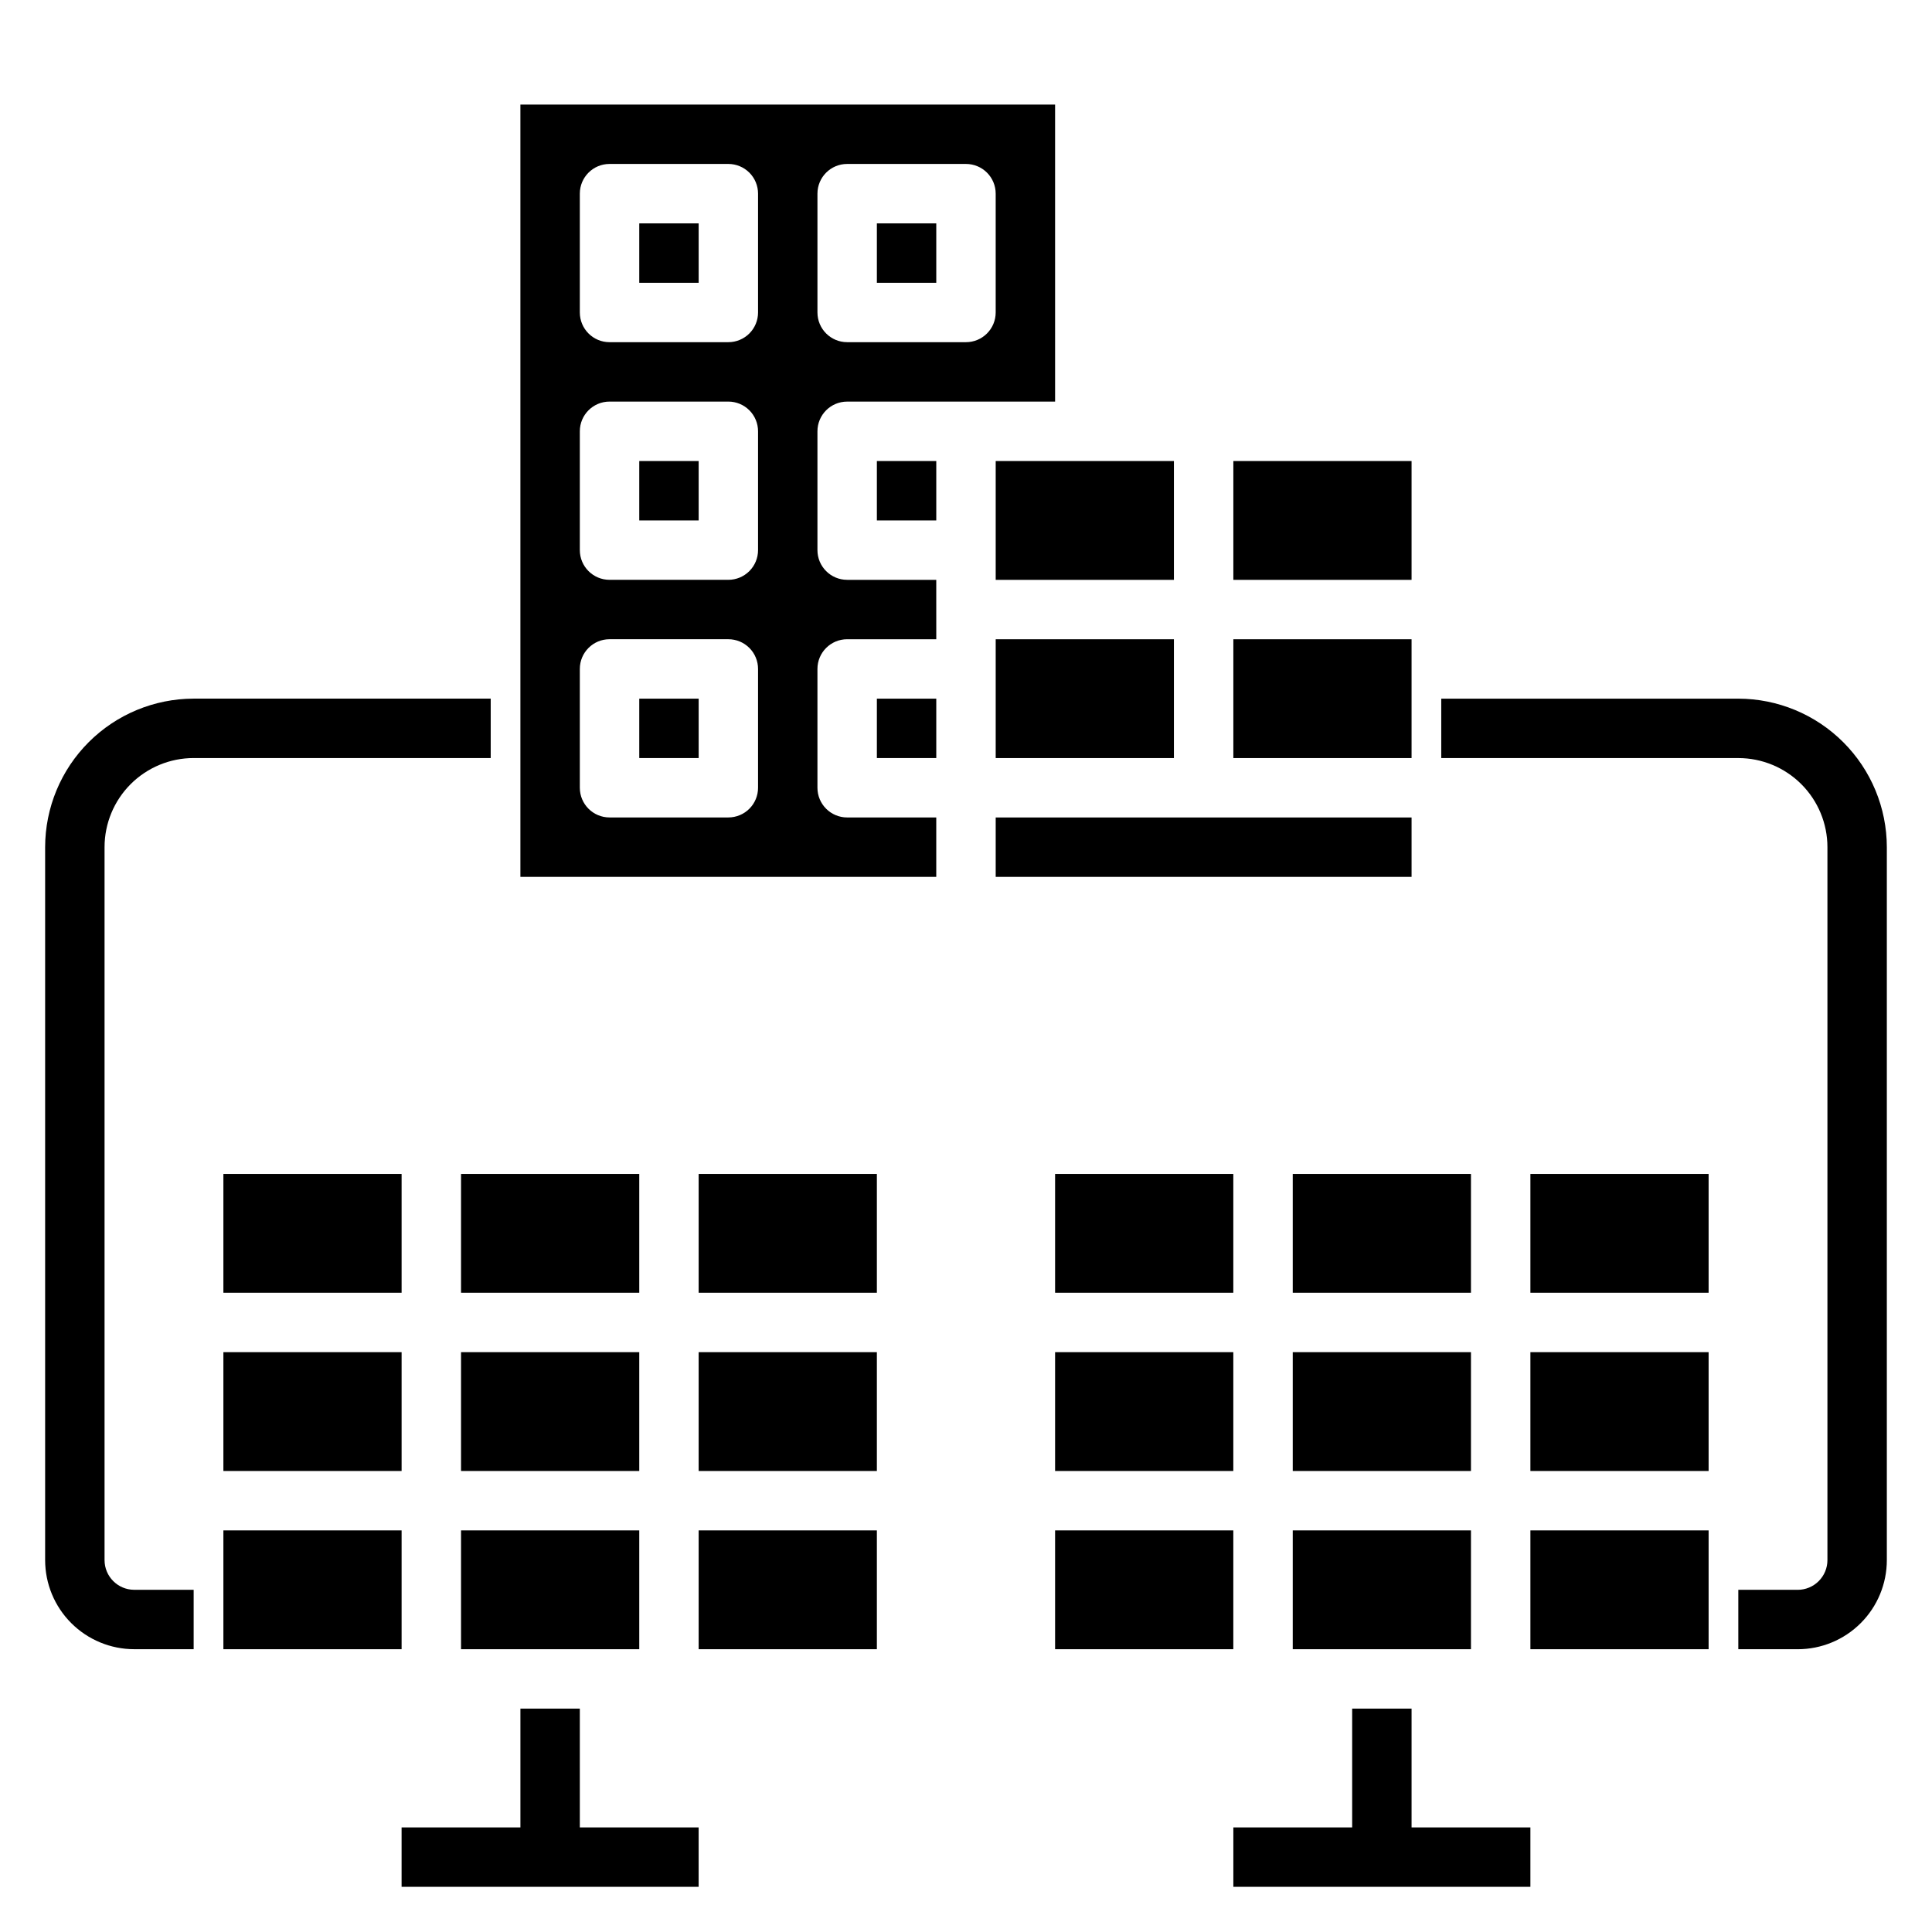
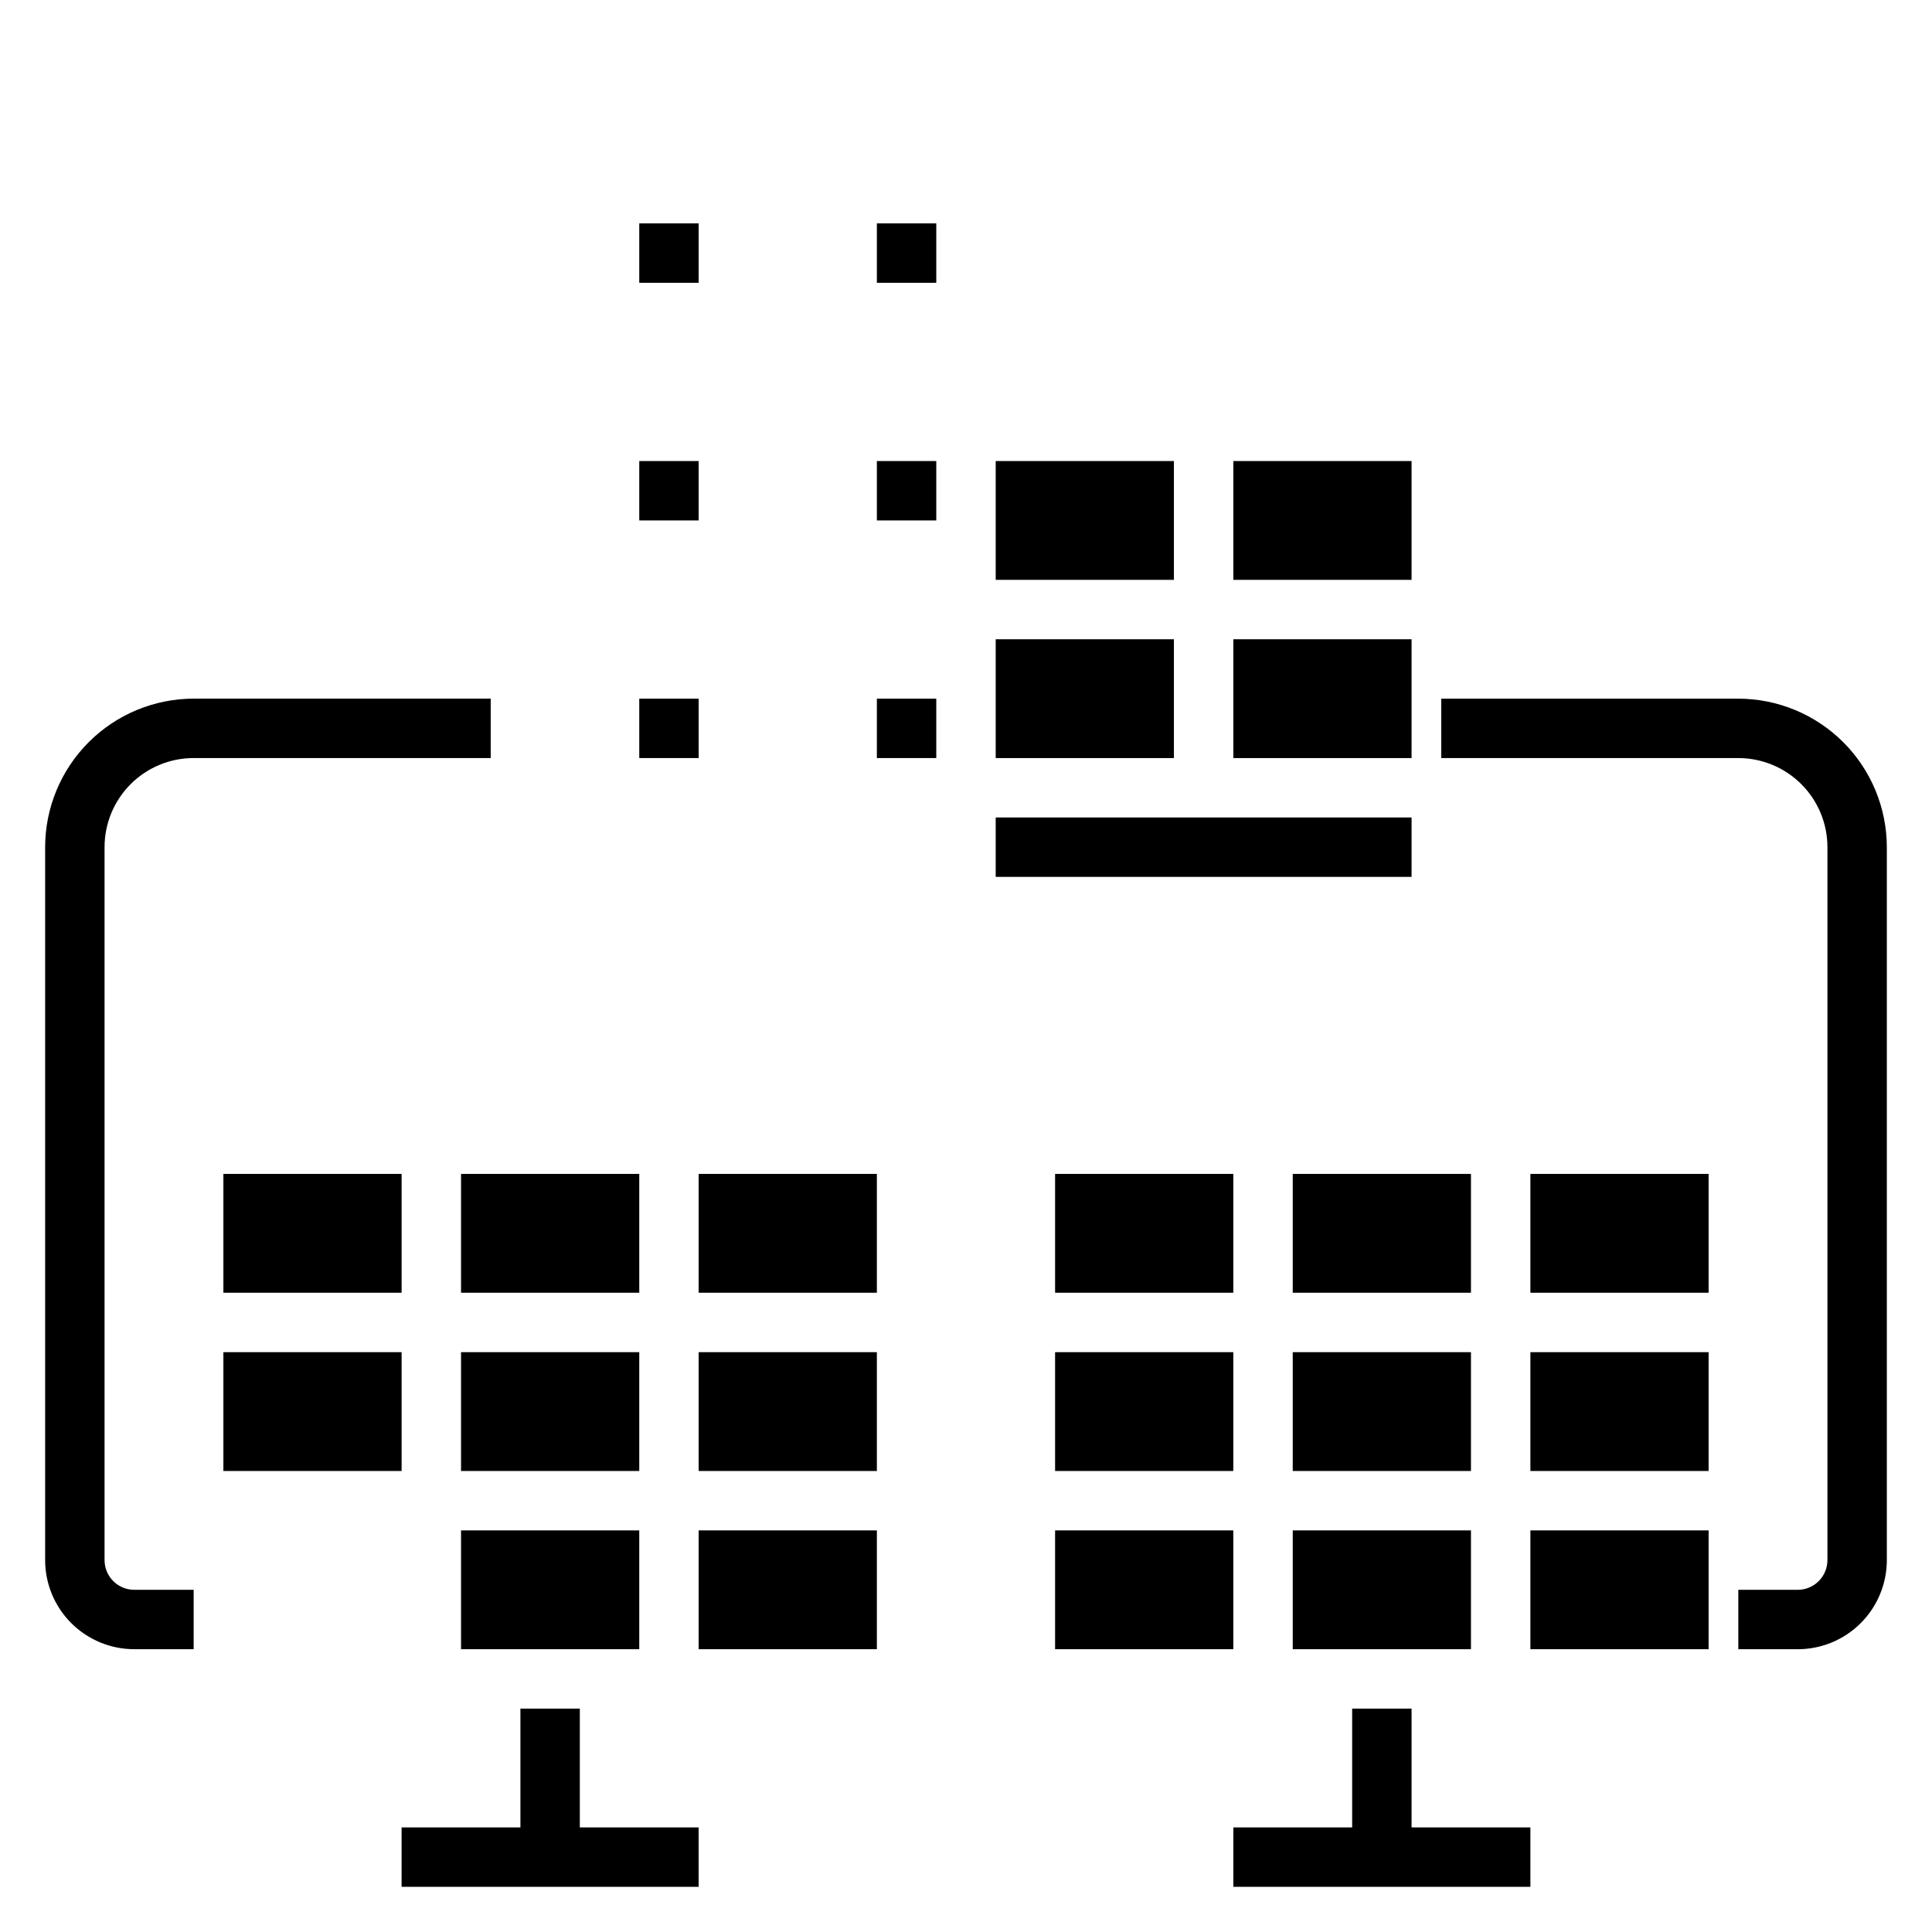
<svg xmlns="http://www.w3.org/2000/svg" fill="#000000" width="800px" height="800px" version="1.1" viewBox="144 144 512 512">
  <g>
-     <path d="m203.2 549.57h47.23v31.488h-47.23z" />
    <path d="m297.66 596.8h-15.746v31.488h-31.488v15.742h78.719v-15.742h-31.484z" />
    <path d="m329.15 549.57h47.23v31.488h-47.23z" />
    <path d="m203.2 502.34h47.23v31.488h-47.23z" />
    <path d="m329.15 502.34h47.23v31.488h-47.23z" />
    <path d="m266.18 502.34h47.23v31.488h-47.23z" />
    <path d="m329.15 455.1h47.23v31.488h-47.23z" />
    <path d="m203.2 455.1h47.23v31.488h-47.23z" />
    <path d="m266.18 549.57h47.23v31.488h-47.23z" />
    <path d="m266.18 455.1h47.23v31.488h-47.23z" />
    <path d="m486.59 549.57h47.23v31.488h-47.23z" />
    <path d="m486.59 502.34h47.23v31.488h-47.23z" />
    <path d="m486.59 455.1h47.23v31.488h-47.23z" />
    <path d="m423.61 549.57h47.23v31.488h-47.23z" />
    <path d="m549.57 549.57h47.23v31.488h-47.23z" />
    <path d="m518.08 596.8h-15.742v31.488h-31.488v15.742h78.719v-15.742h-31.488z" />
    <path d="m423.61 502.34h47.23v31.488h-47.23z" />
    <path d="m549.57 502.34h47.23v31.488h-47.23z" />
    <path d="m549.57 455.1h47.23v31.488h-47.23z" />
    <path d="m423.61 455.1h47.23v31.488h-47.23z" />
    <path d="m313.41 329.15h15.742v15.742h-15.742z" />
    <path d="m376.38 266.18h15.742v15.742h-15.742z" />
    <path d="m313.41 266.18h15.742v15.742h-15.742z" />
    <path d="m376.38 329.15h15.742v15.742h-15.742z" />
    <path d="m407.87 266.18h47.23v31.488h-47.23z" />
    <path d="m313.41 203.2h15.742v15.742h-15.742z" />
    <path d="m407.87 313.41h47.23v31.488h-47.23z" />
    <path d="m470.85 266.18h47.23v31.488h-47.23z" />
    <path d="m376.38 203.2h15.742v15.742h-15.742z" />
-     <path d="m423.61 171.71h-141.7v204.67h110.21v-15.746h-23.613c-4.348 0-7.875-3.523-7.875-7.871v-31.488c0-4.348 3.527-7.871 7.875-7.871h23.617l-0.004-15.742h-23.613c-4.348 0-7.875-3.527-7.875-7.875v-31.488c0-4.348 3.527-7.871 7.875-7.871h55.105zm-78.719 181.05c0 2.09-0.828 4.09-2.305 5.566-1.477 1.477-3.481 2.305-5.566 2.305h-31.488c-4.348 0-7.871-3.523-7.871-7.871v-31.488c0-4.348 3.523-7.871 7.871-7.871h31.488c2.086 0 4.09 0.828 5.566 2.305 1.477 1.477 2.305 3.481 2.305 5.566zm0-62.977c0 2.09-0.828 4.09-2.305 5.566-1.477 1.477-3.481 2.309-5.566 2.309h-31.488c-4.348 0-7.871-3.527-7.871-7.875v-31.488c0-4.348 3.523-7.871 7.871-7.871h31.488c2.086 0 4.09 0.828 5.566 2.305 1.477 1.477 2.305 3.481 2.305 5.566zm0-62.977c0 2.09-0.828 4.09-2.305 5.566-1.477 1.477-3.481 2.309-5.566 2.309h-31.488c-4.348 0-7.871-3.527-7.871-7.875v-31.488c0-4.348 3.523-7.871 7.871-7.871h31.488c2.086 0 4.09 0.832 5.566 2.305 1.477 1.477 2.305 3.481 2.305 5.566zm62.977 0c0 2.09-0.828 4.09-2.305 5.566-1.477 1.477-3.481 2.309-5.566 2.309h-31.488c-4.348 0-7.875-3.527-7.875-7.875v-31.488c0-4.348 3.527-7.871 7.875-7.871h31.488c2.086 0 4.09 0.832 5.566 2.305 1.477 1.477 2.305 3.481 2.305 5.566z" />
    <path d="m407.87 360.64h110.21v15.742h-110.21z" />
    <path d="m470.85 313.41h47.23v31.488h-47.23z" />
    <path d="m195.32 344.89h78.723v-15.746h-78.723c-10.434 0.016-20.438 4.164-27.816 11.543-7.379 7.379-11.531 17.383-11.543 27.82v188.93c0 6.266 2.488 12.273 6.918 16.699 4.43 4.43 10.438 6.918 16.699 6.918h15.742v-15.742h-15.742c-4.348 0-7.871-3.527-7.871-7.875v-188.93c0-6.266 2.488-12.273 6.914-16.699 4.43-4.43 10.438-6.918 16.699-6.918z" />
    <path d="m604.67 329.15h-78.723v15.742l78.723 0.004c6.262 0 12.27 2.488 16.699 6.918 4.43 4.426 6.918 10.434 6.918 16.699v188.93c0 2.09-0.832 4.09-2.309 5.566-1.477 1.477-3.477 2.309-5.566 2.309h-15.742v15.742h15.742c6.266 0 12.27-2.488 16.699-6.918 4.43-4.426 6.918-10.434 6.918-16.699v-188.93c-0.012-10.438-4.164-20.441-11.543-27.82-7.379-7.379-17.383-11.527-27.816-11.543z" />
  </g>
</svg>